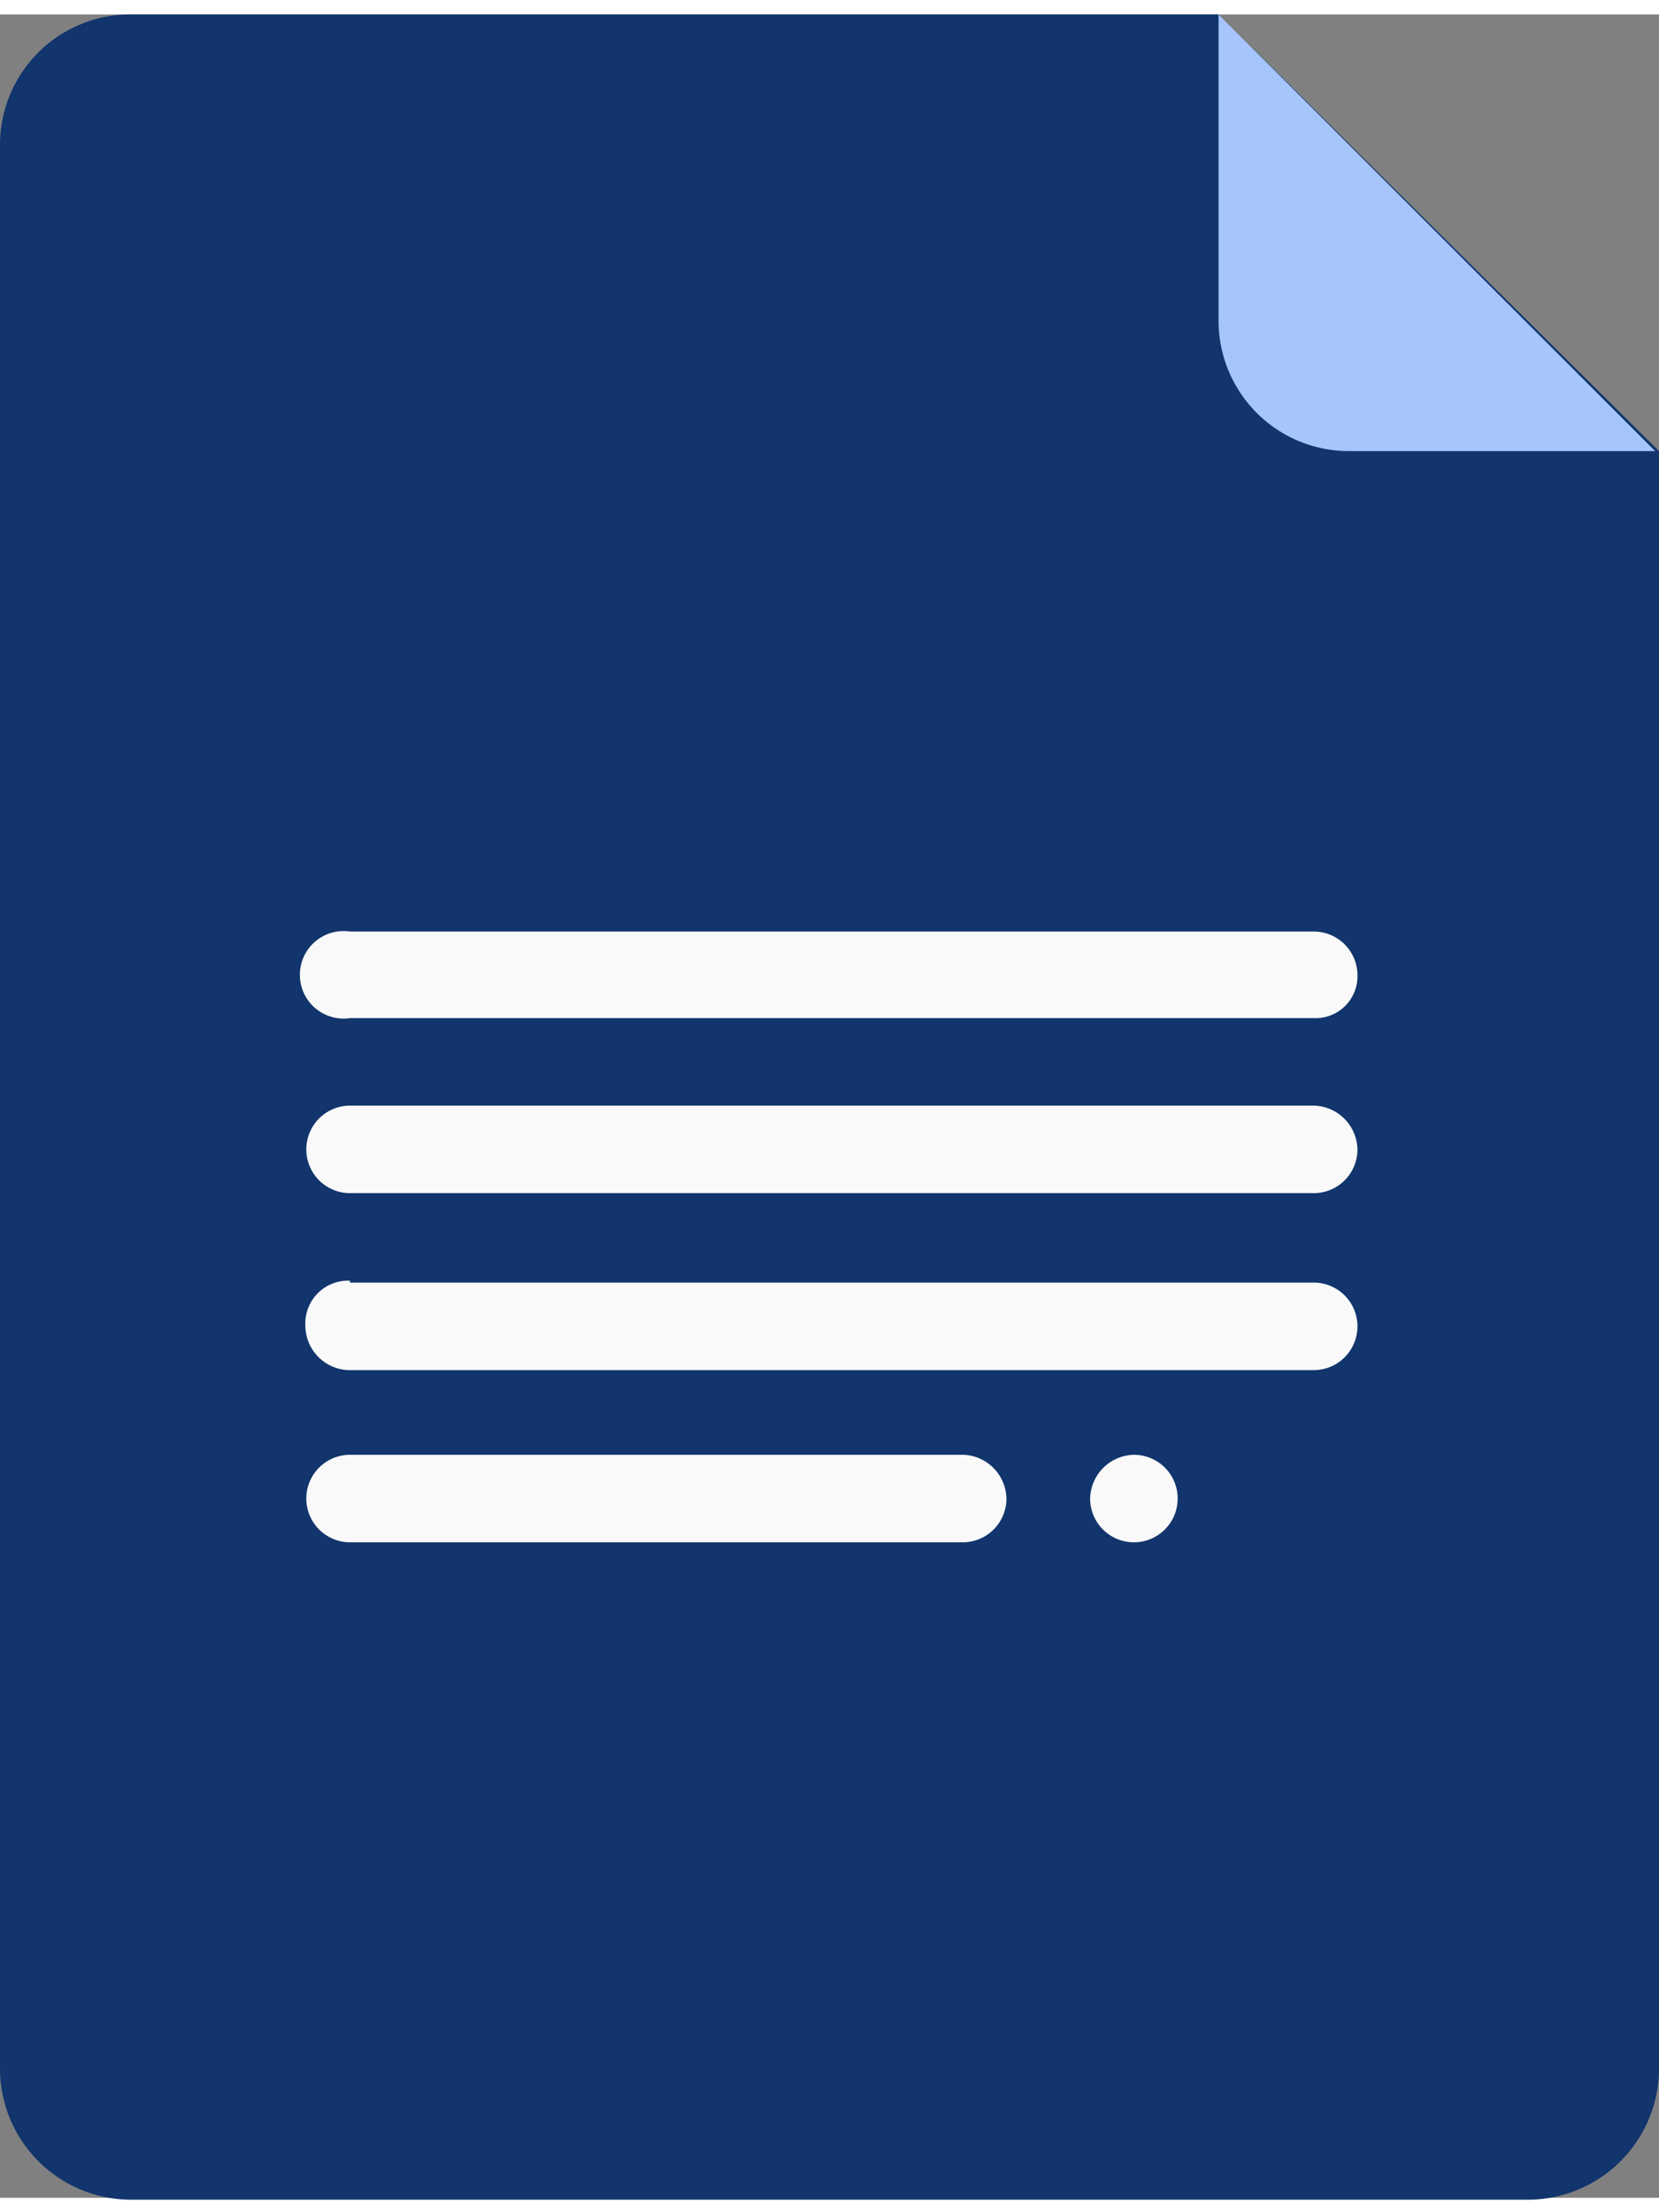
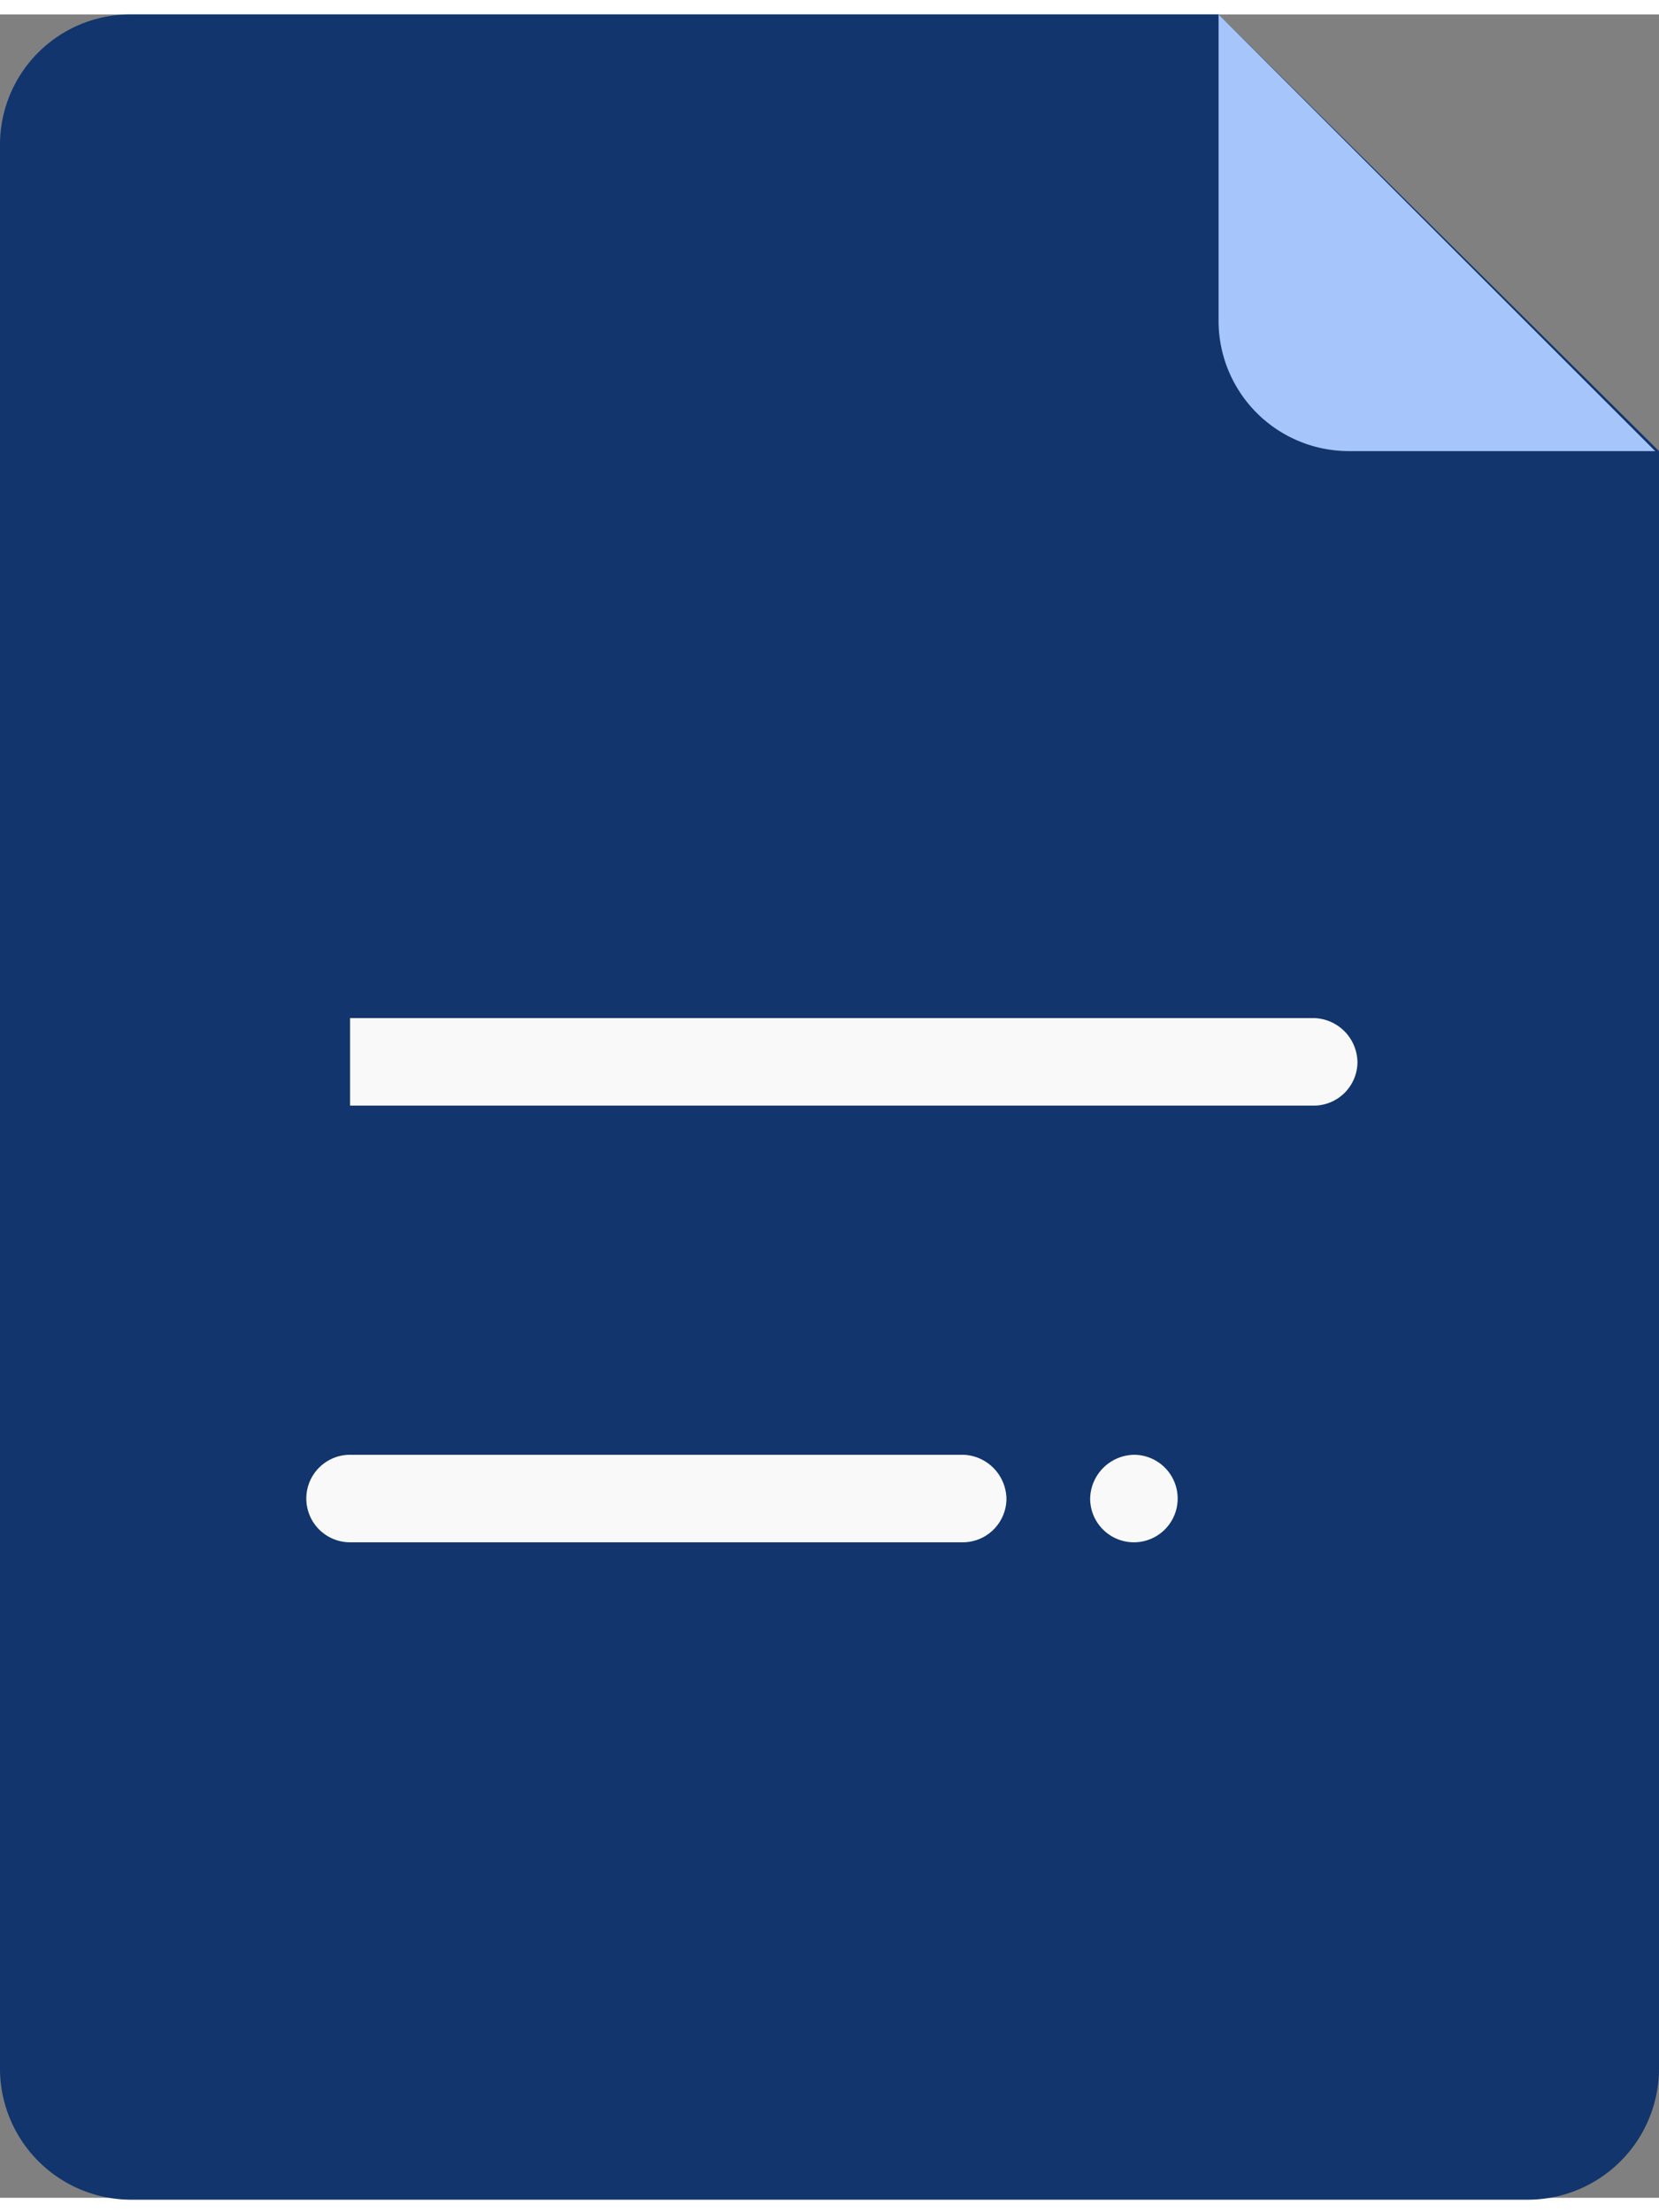
<svg xmlns="http://www.w3.org/2000/svg" id="svg4063" width="0.24in" height="0.32in" viewBox="0 0 17.44 22.95">
  <rect x="0" y="0" width="17.44" height="22.95" fill="#808080" stroke="none" />
  <g id="layer1">
    <g id="g7362">
      <path id="path4994" d="M17.63,4.81v17a1.38,1.38,0,0,1-1.38,1.38H1.57A1.38,1.38,0,0,1,.19,21.79V1.6A1.37,1.37,0,0,1,1.57.22H13" transform="translate(-0.19 -0.22)" fill="#11356c" />
      <path id="path5085" d="M13,.22V3.43a1.37,1.37,0,0,0,1.37,1.38h3.22Z" transform="translate(-0.19 -0.22)" fill="#a6c5fa" />
-       <path id="path5089" d="M3.87,9.86a.46.46,0,1,0,0,.91H14a.44.44,0,0,0,.46-.45A.46.46,0,0,0,14,9.86H3.87Z" transform="translate(-0.19 -0.22)" fill="#f9f9f9" fill-rule="evenodd" />
-       <path id="path5092" d="M3.87,11.69a.46.46,0,0,0,0,.92H14a.46.46,0,0,0,.46-.45.47.47,0,0,0-.45-.47H3.87Z" transform="translate(-0.19 -0.22)" fill="#f9f9f9" fill-rule="evenodd" />
+       <path id="path5092" d="M3.87,11.69H14a.46.46,0,0,0,.46-.45.47.47,0,0,0-.45-.47H3.87Z" transform="translate(-0.19 -0.22)" fill="#f9f9f9" fill-rule="evenodd" />
      <path id="path5094" d="M3.87,15.36a.46.46,0,0,0,0,.92h6.43a.46.46,0,0,0,.47-.45.47.47,0,0,0-.45-.47H3.87Zm8.25,0a.47.47,0,0,0-.47.46.46.46,0,0,0,.46.46h0a.46.46,0,1,0,0-.92Z" transform="translate(-0.19 -0.22)" fill="#f9f9f9" fill-rule="evenodd" />
-       <path id="path5096" d="M3.87,13.53A.45.45,0,0,0,3.4,14a.47.47,0,0,0,.45.47H14a.46.46,0,0,0,0-.92H3.87Z" transform="translate(-0.19 -0.22)" fill="#f9f9f9" fill-rule="evenodd" />
    </g>
  </g>
</svg>